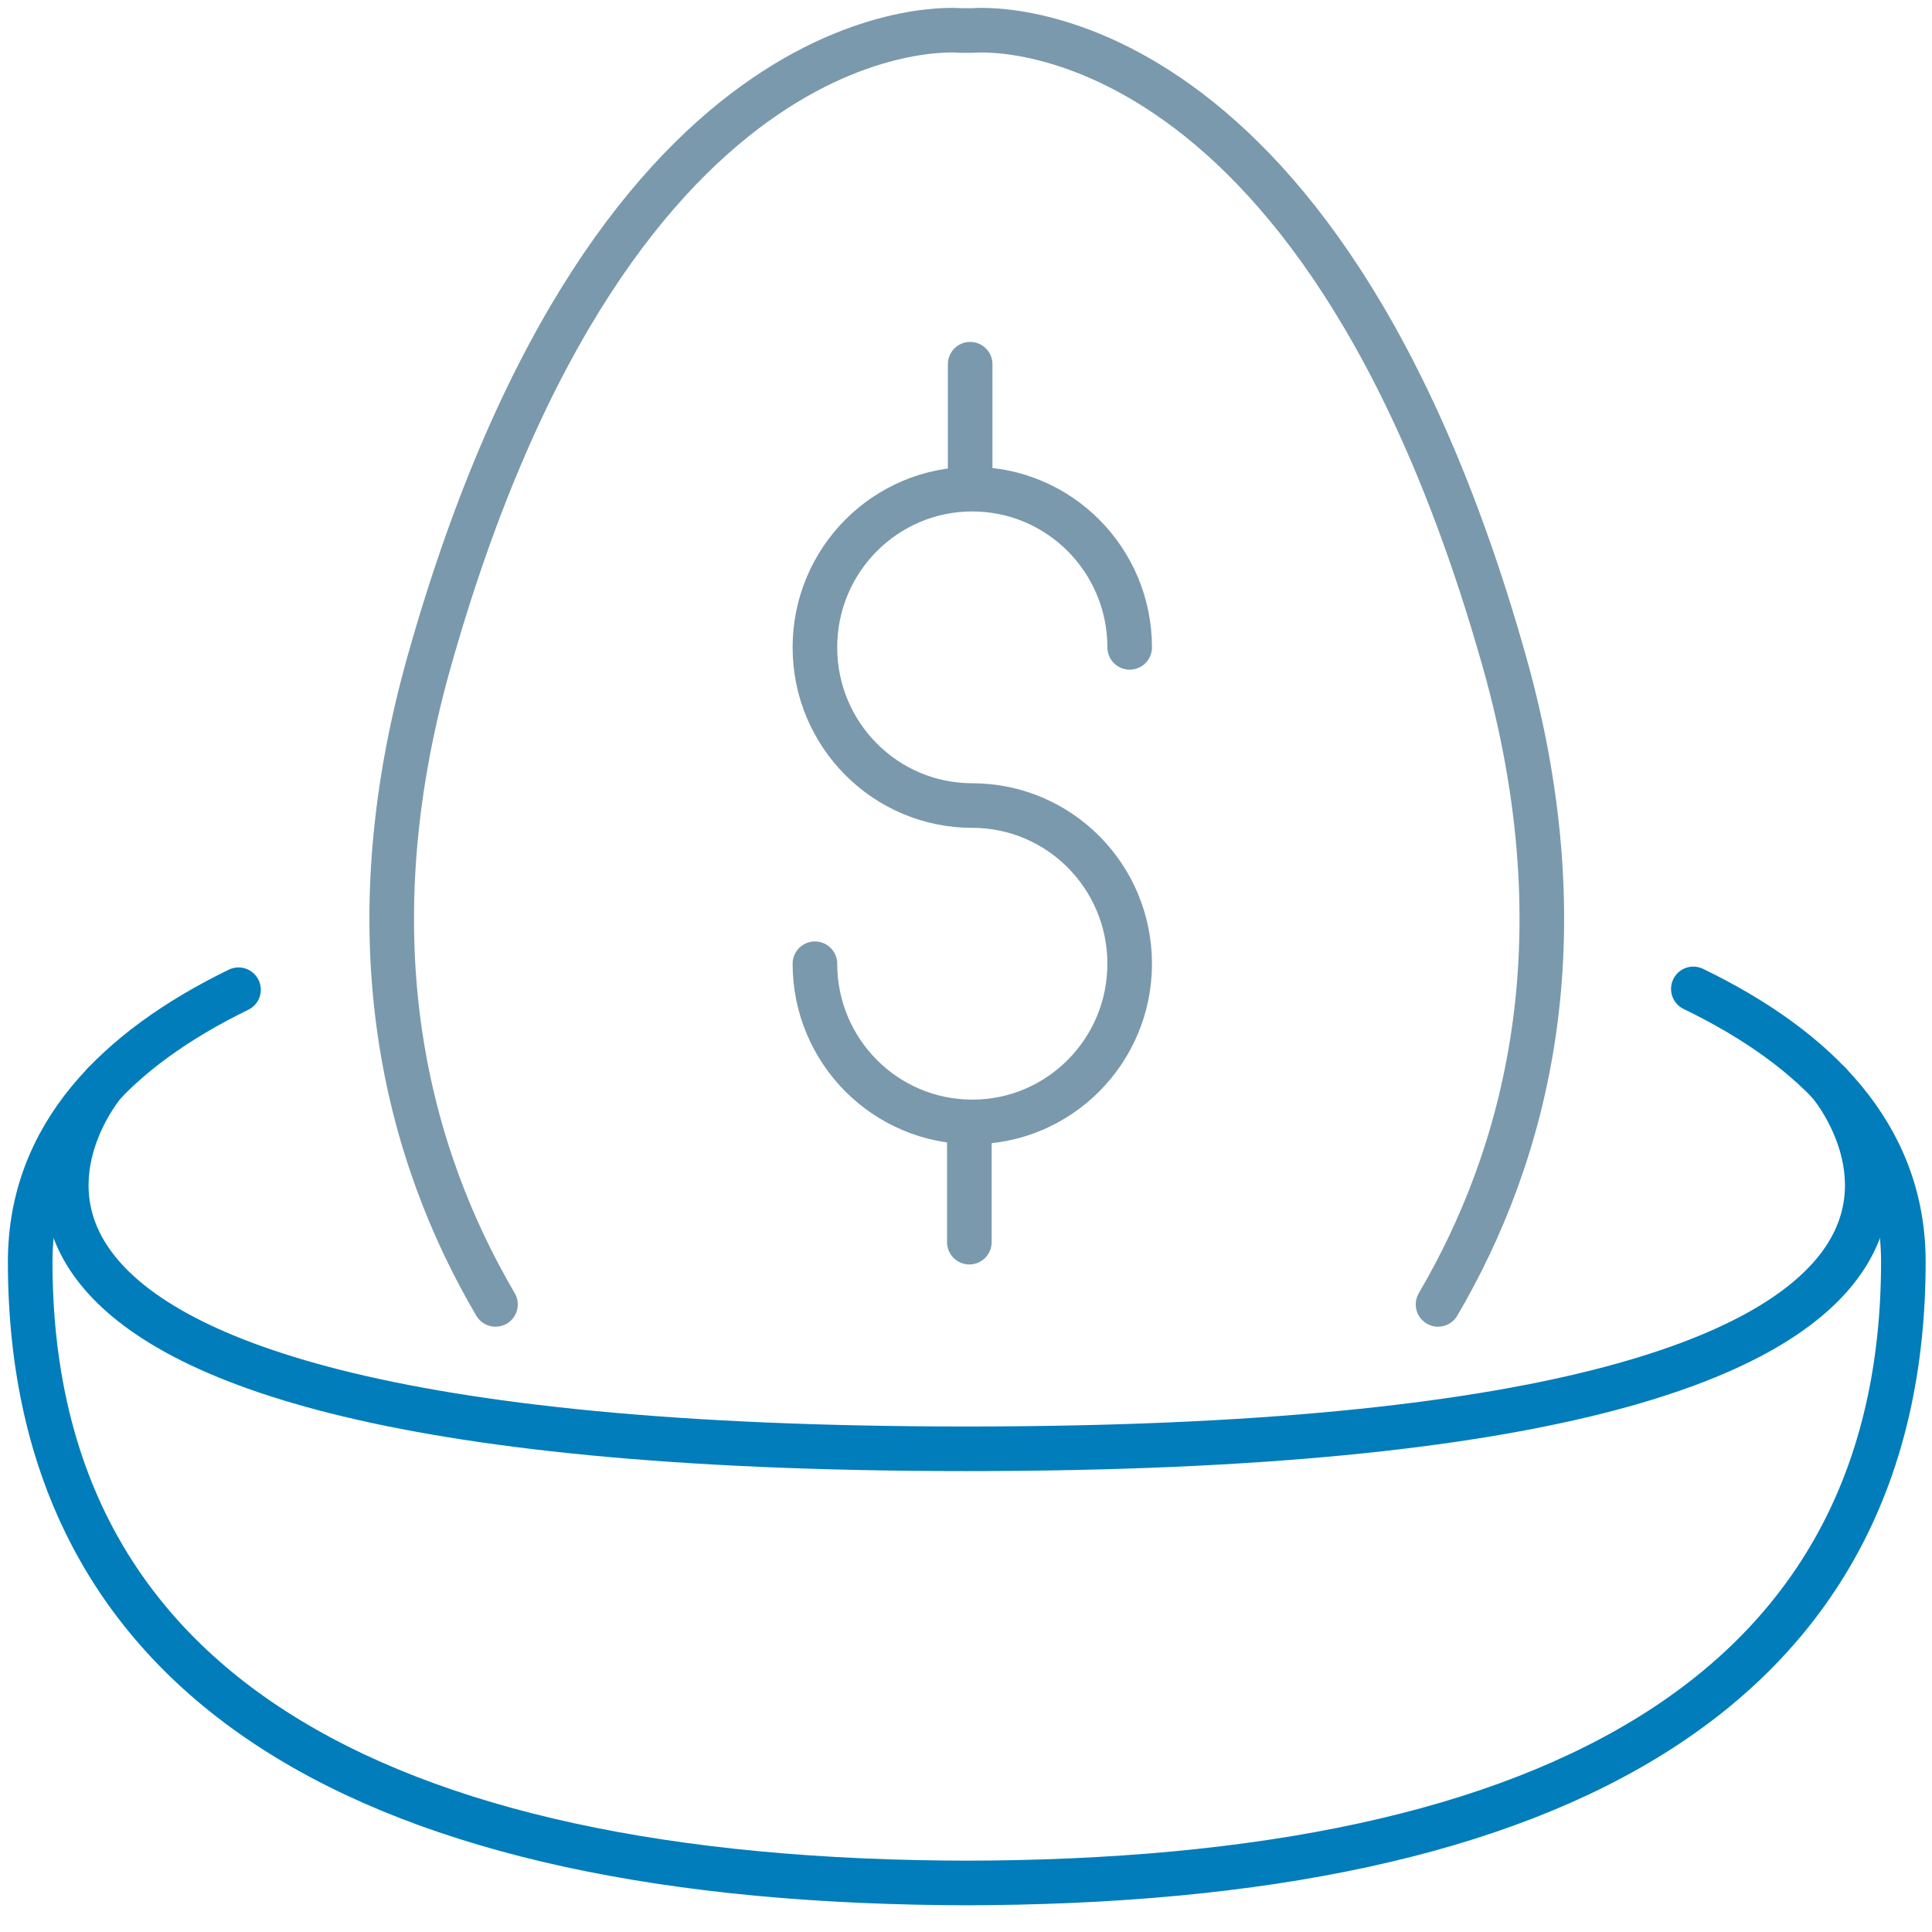
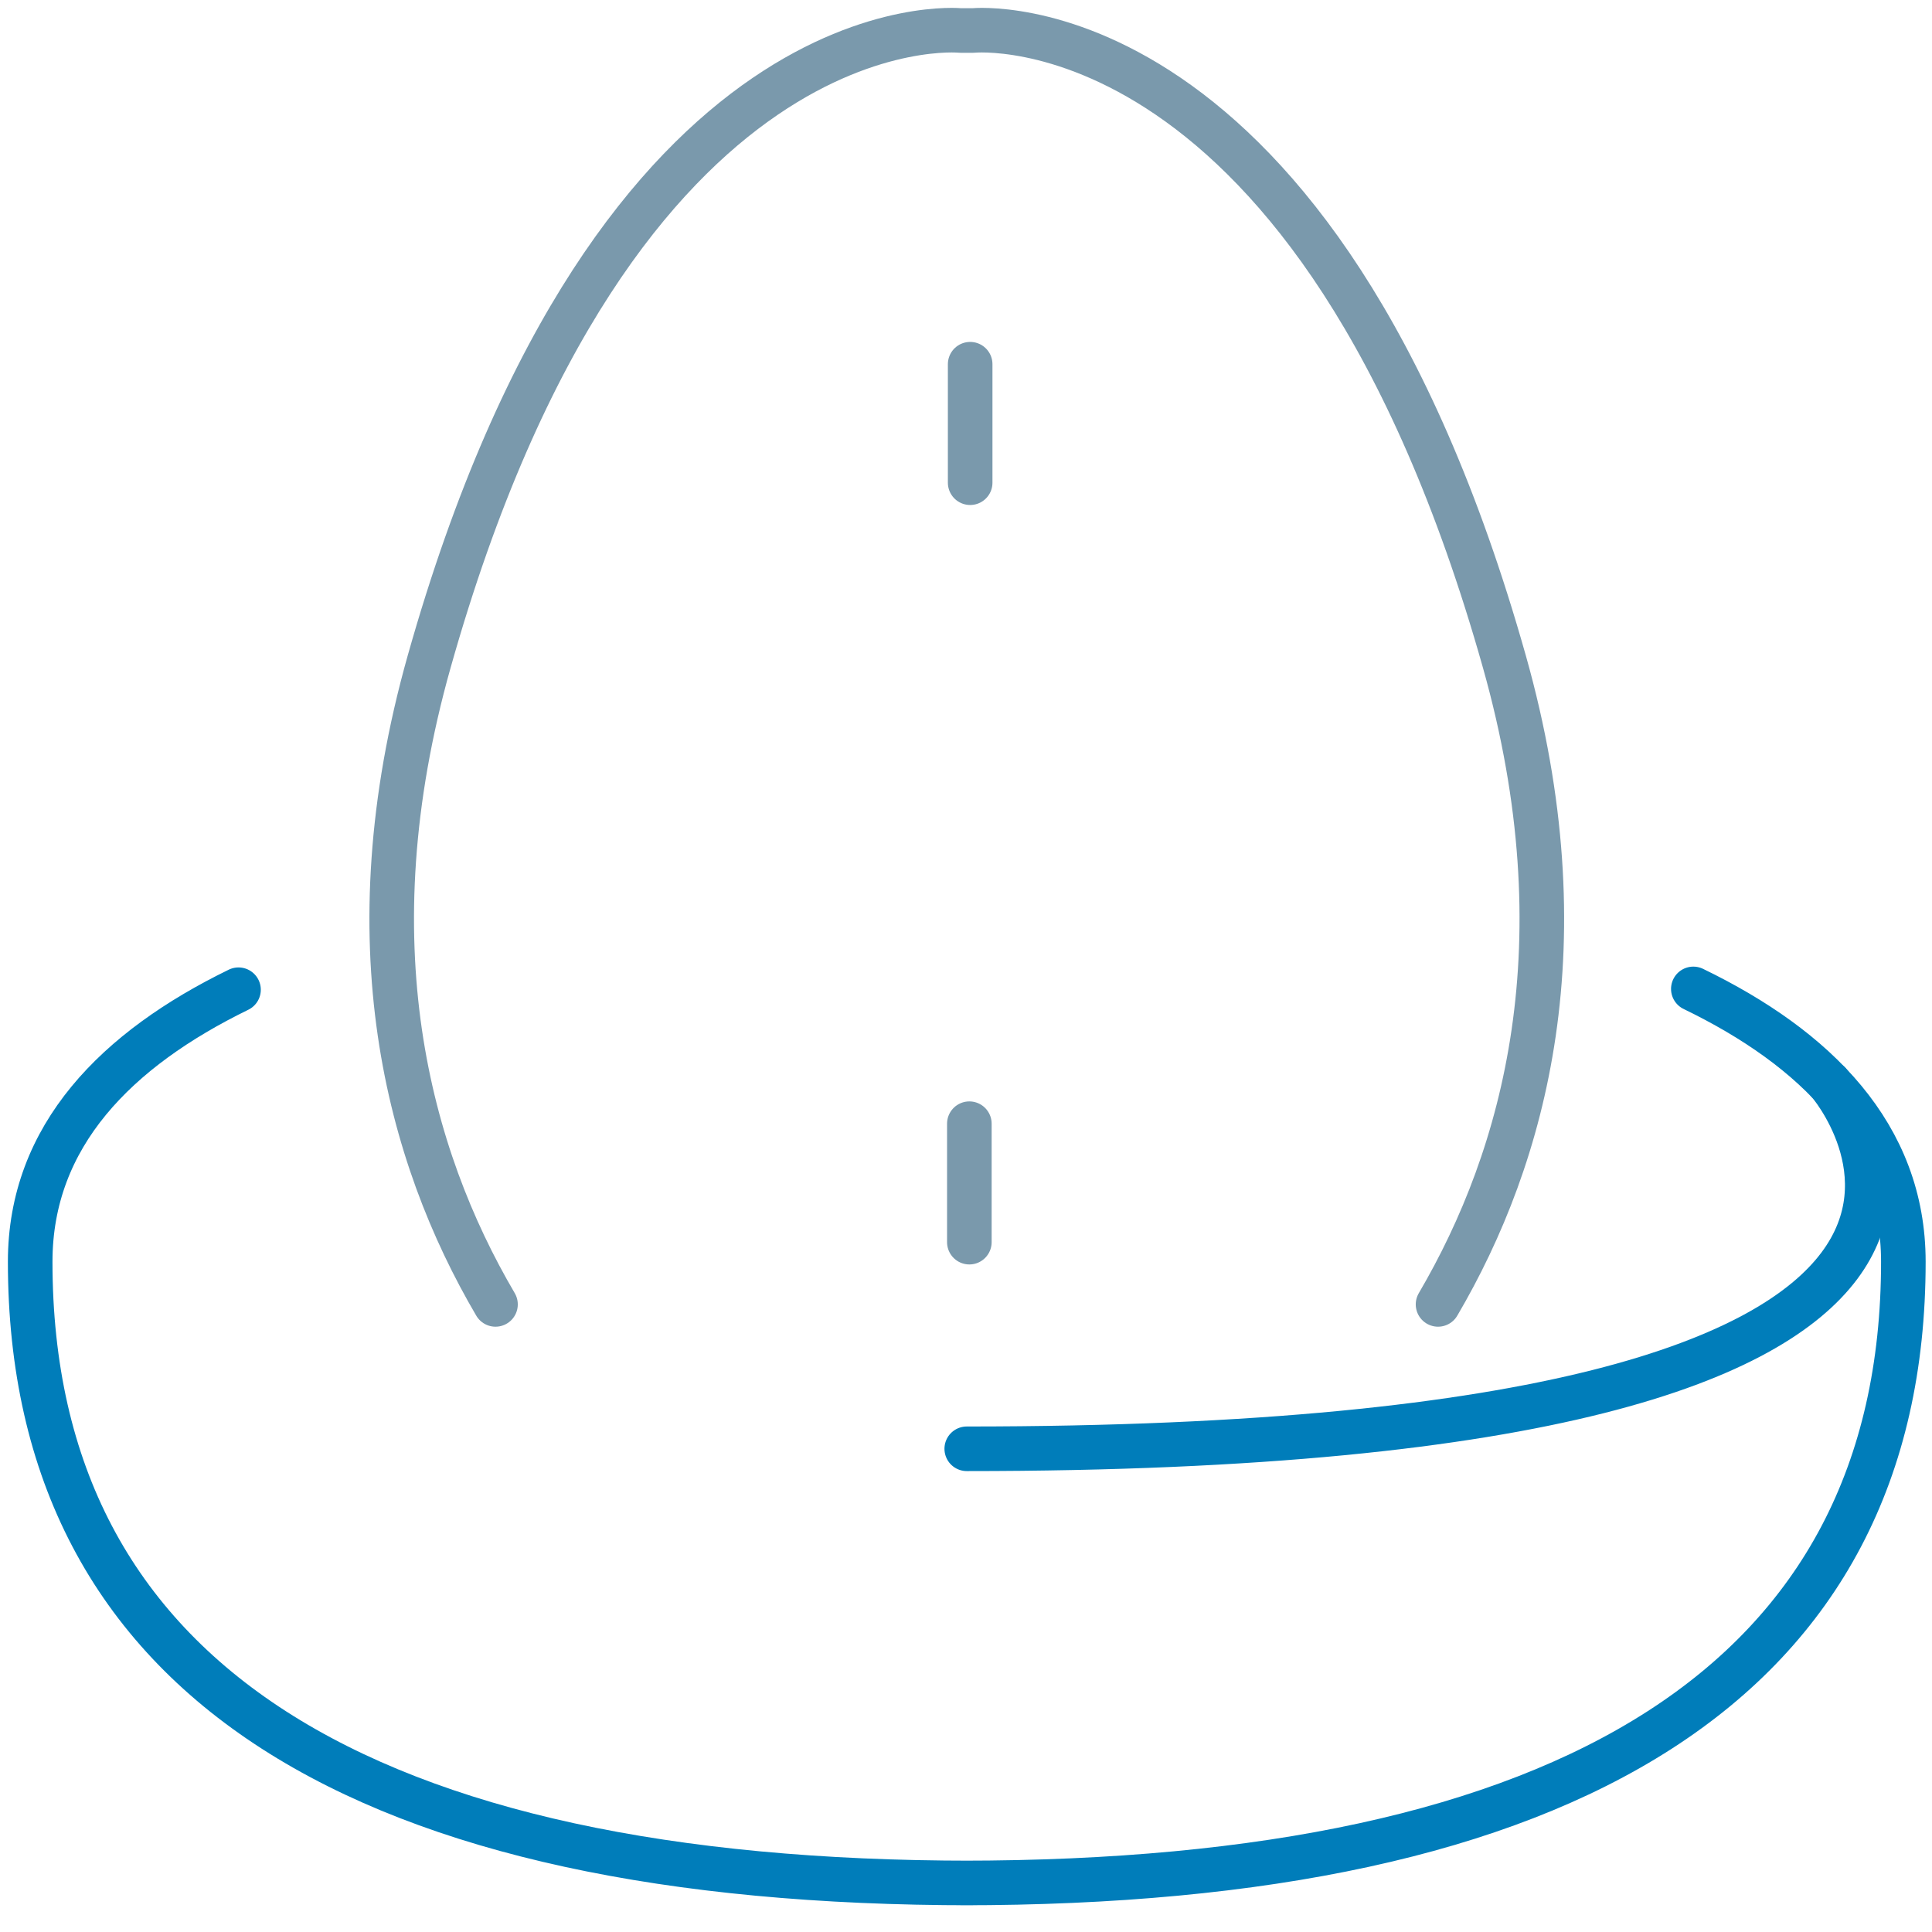
<svg xmlns="http://www.w3.org/2000/svg" width="64px" height="64px" viewBox="0 0 64 64" version="1.1">
  <title>invest-retire-future</title>
  <g id="invest-retire-future" stroke="none" stroke-width="1" fill="none" fill-rule="evenodd" stroke-linecap="round" stroke-linejoin="round">
    <g transform="translate(1, 1)" id="Path" stroke-width="1.477">
      <path d="M15.414,42.21 C12.519,37.278 10.591,30.225 13.216,20.919 C19.438,-1.143 30.813,0.01 30.813,0.01 L31.237,0.01 C31.237,0.01 42.612,-1.143 48.835,20.919 C51.46,30.225 49.532,37.278 46.637,42.21" stroke="#7A99AC" />
      <path d="M6.901,31.786 C2.876,33.749 -1.74860126e-14,36.614 -1.74860126e-14,40.796 C-1.74860126e-14,54.728 11.134,61.376 31.209,61.376 L30.841,61.376 C50.917,61.376 62.051,54.728 62.051,40.796 C62.051,36.595 59.148,33.722 55.094,31.759" stroke="#007DBA" />
-       <path d="M59.593,34.879 C59.593,34.879 70.006,46.993 31.025,46.993 C-7.956,46.993 2.458,34.879 2.458,34.879" stroke="#007DBA" />
-       <path d="M25.995,30.925 C25.995,33.819 28.329,36.165 31.208,36.165 C34.088,36.165 36.422,33.819 36.422,30.925 C36.422,28.031 34.088,25.685 31.208,25.685 C28.329,25.685 25.995,23.339 25.995,20.445 C25.995,17.55 28.329,15.204 31.208,15.204 C34.088,15.204 36.422,17.55 36.422,20.445" stroke="#7A99AC" />
+       <path d="M59.593,34.879 C59.593,34.879 70.006,46.993 31.025,46.993 " stroke="#007DBA" />
      <line x1="31.138" y1="11.065" x2="31.138" y2="14.99" stroke="#7A99AC" />
      <line x1="31.111" y1="36.224" x2="31.111" y2="40.148" stroke="#7A99AC" />
    </g>
  </g>
</svg>